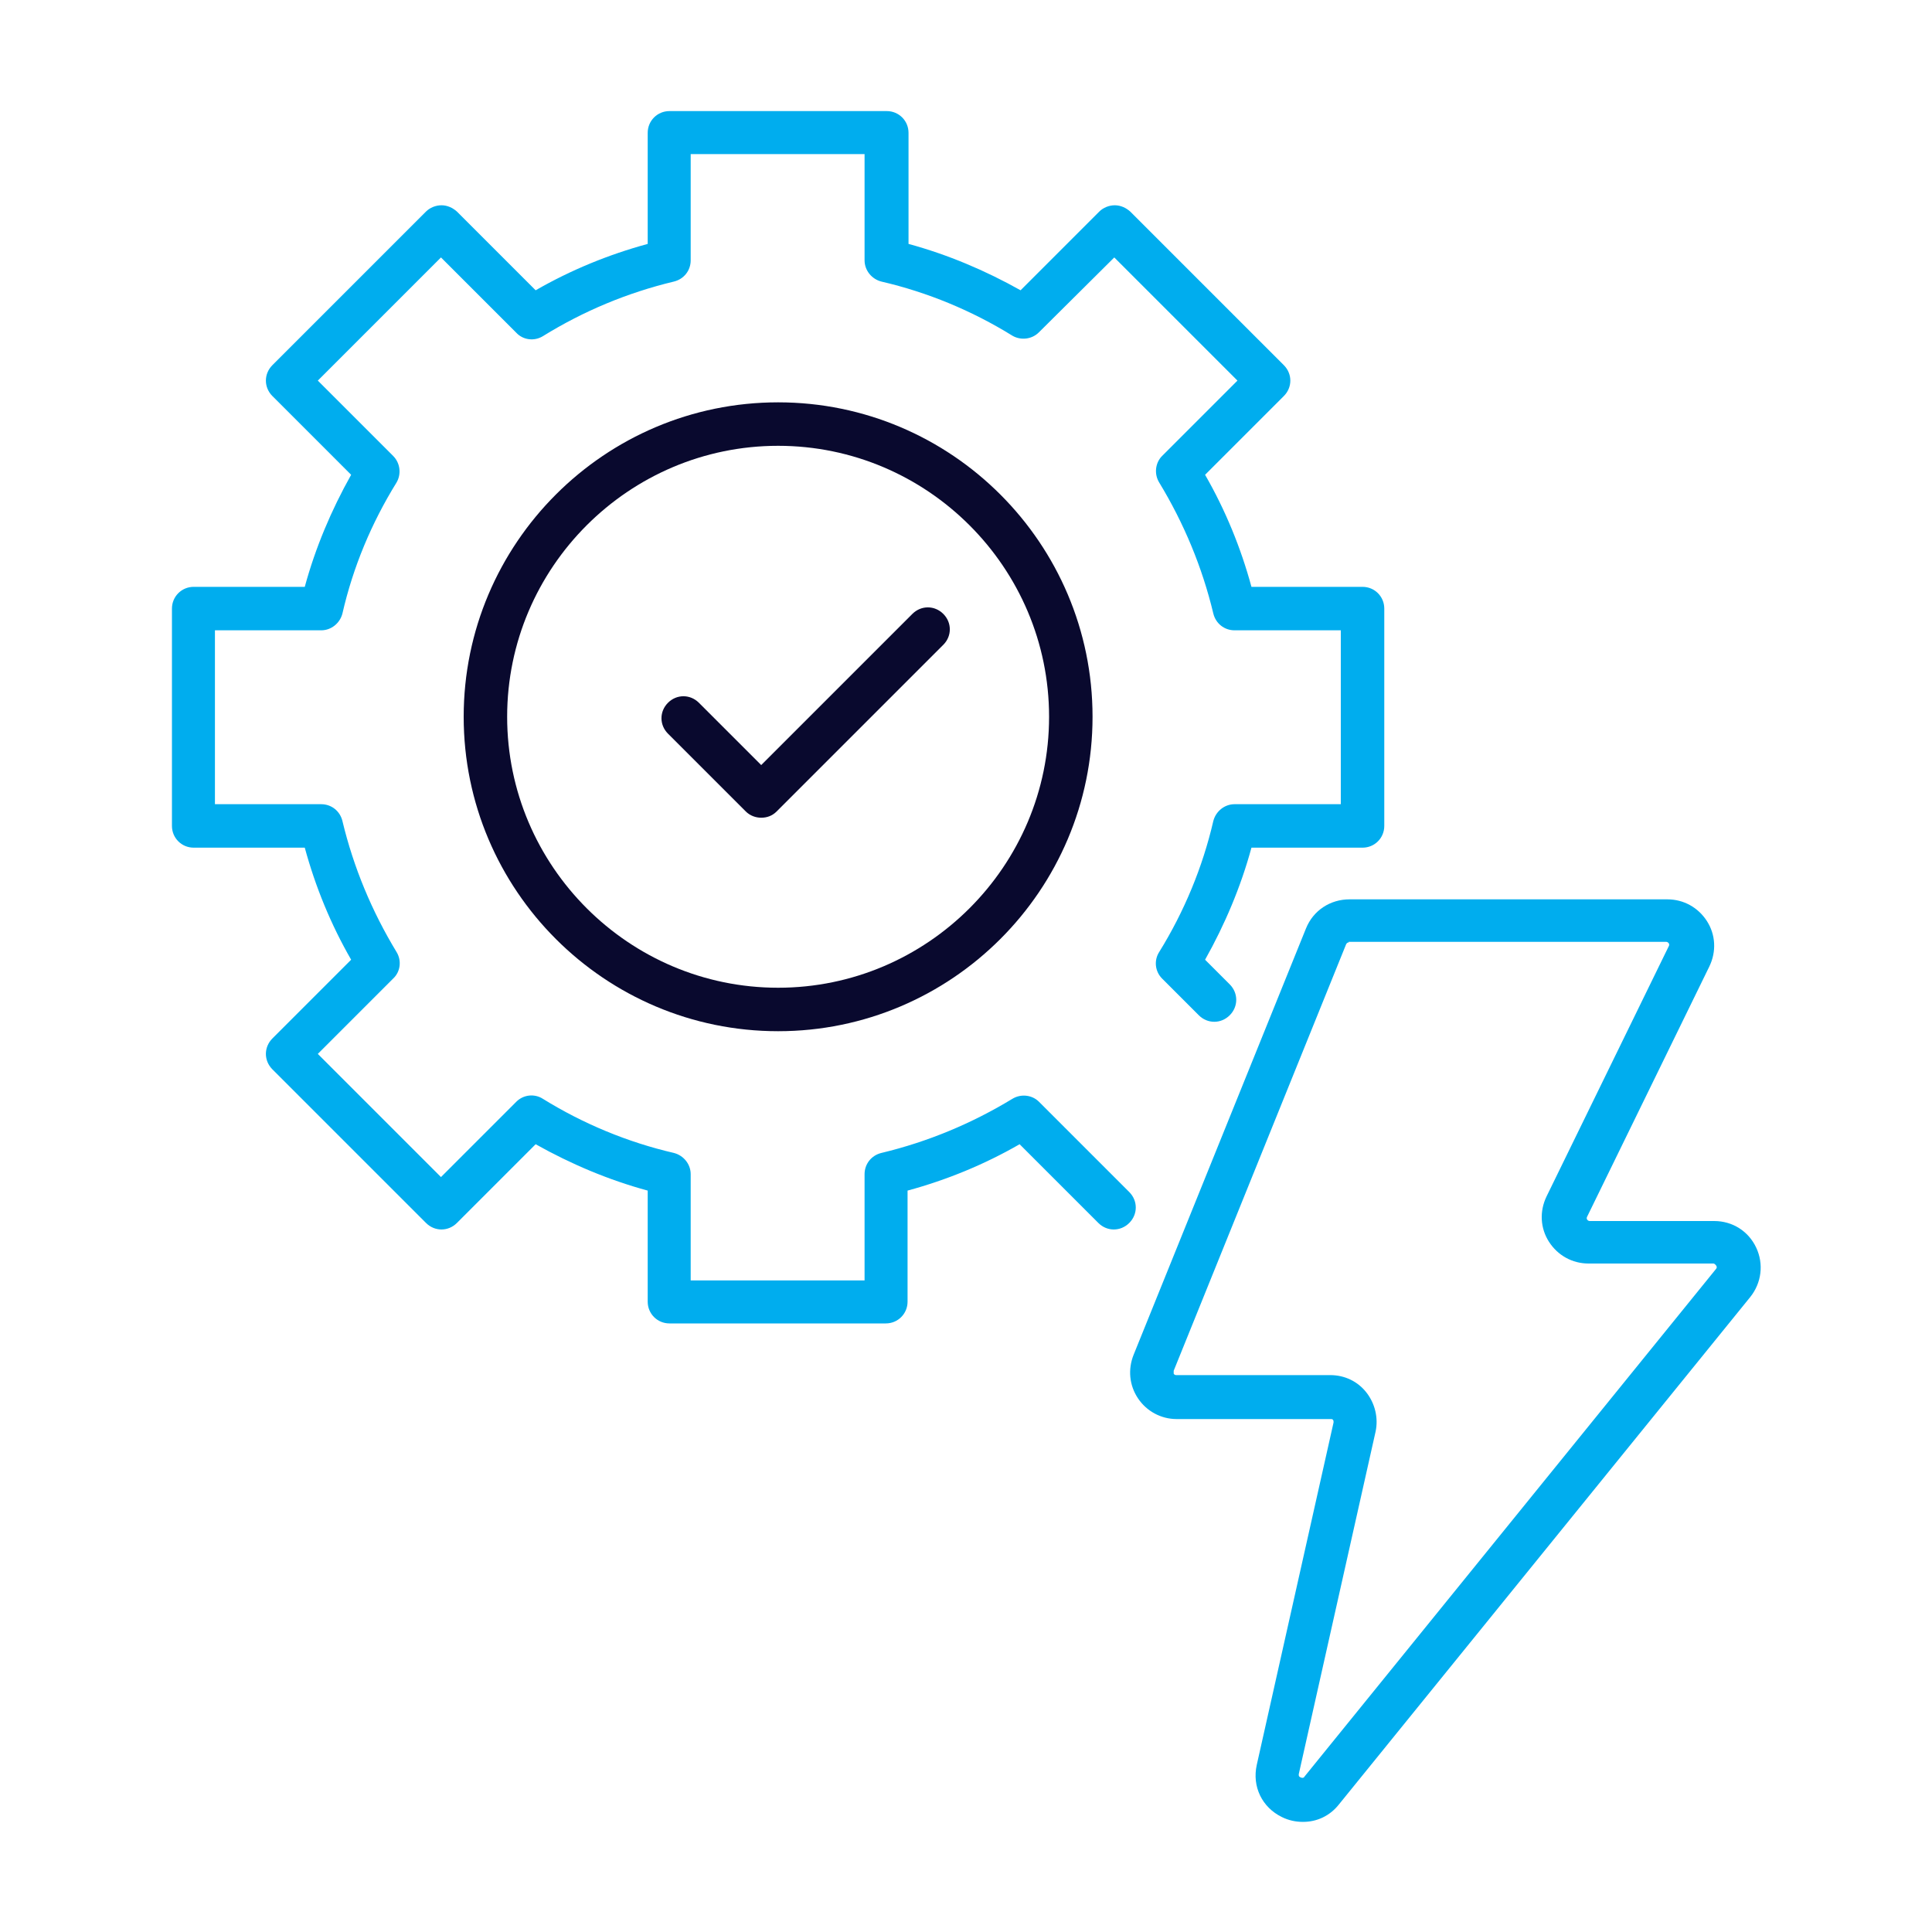
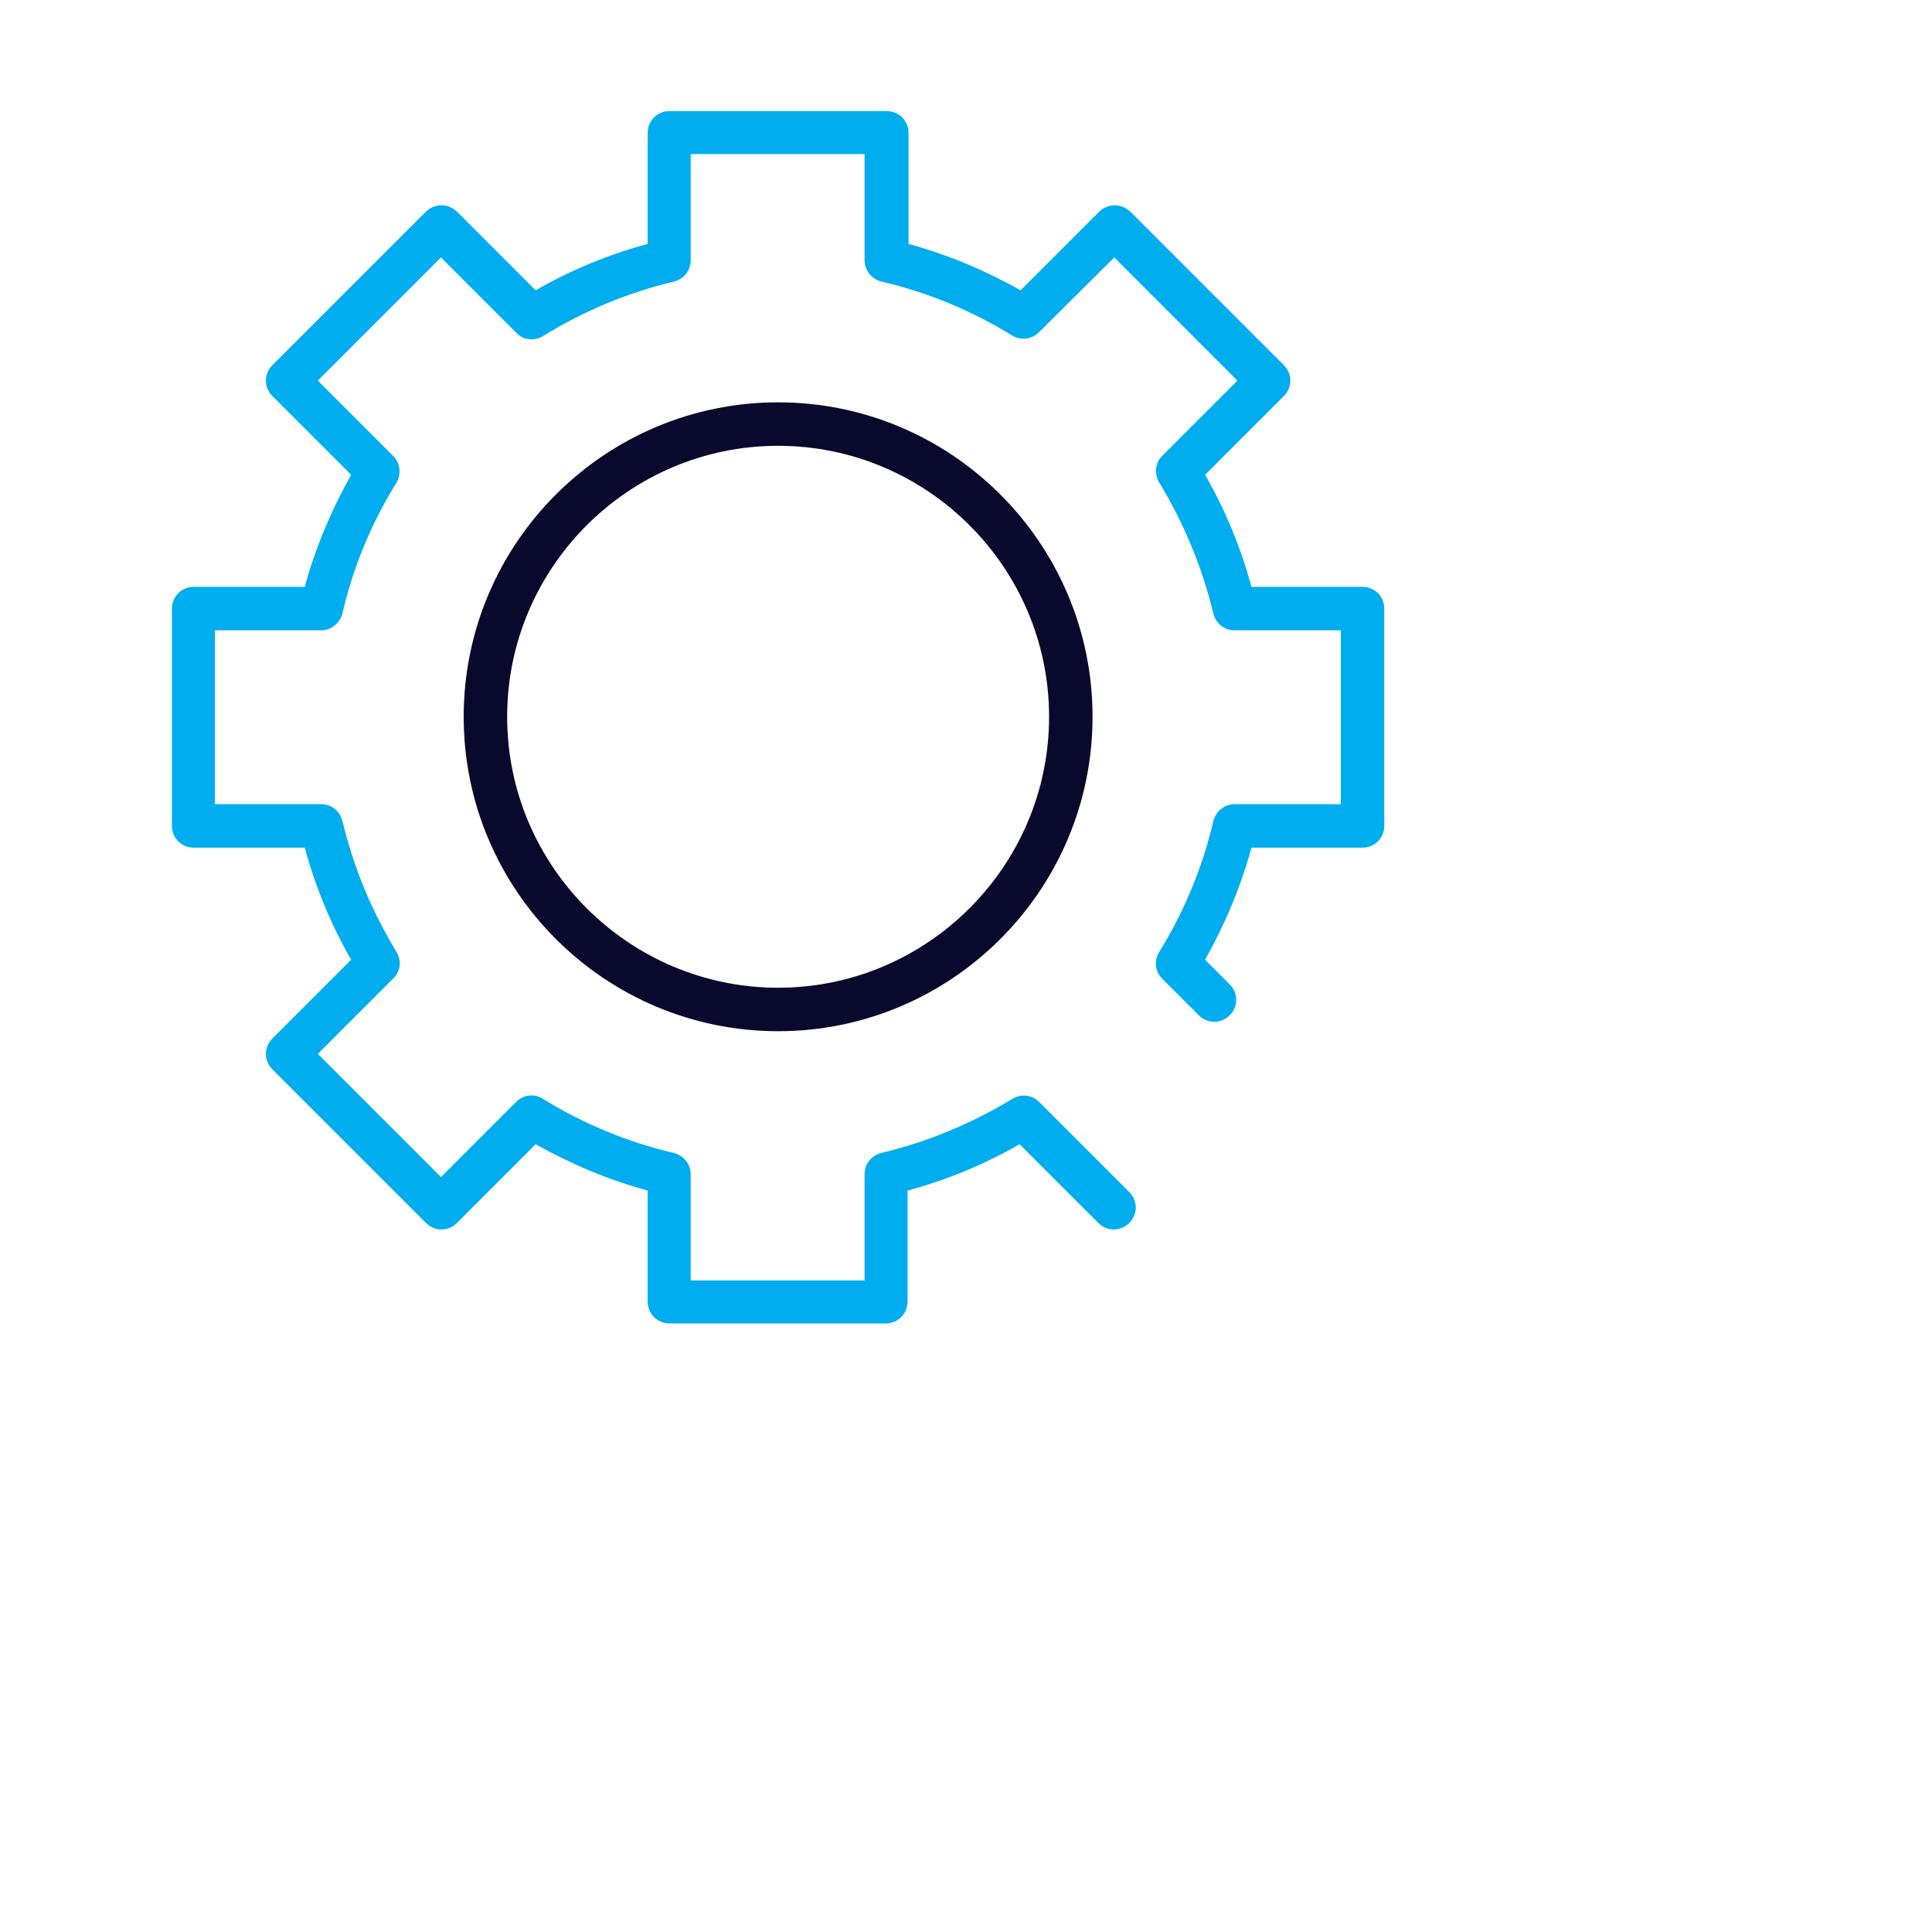
<svg xmlns="http://www.w3.org/2000/svg" id="Capa_1" data-name="Capa 1" viewBox="0 0 400 400">
  <defs>
    <style>      .cls-1 {        fill: #09092e;      }      .cls-1, .cls-2 {        stroke-width: 0px;      }      .cls-2 {        fill: #00adee;      }    </style>
  </defs>
  <g>
    <path class="cls-1" d="M161.1,213.5c-35.9,0-65.1-29.2-65.1-65.1s29.2-65.1,65.1-65.1,65.1,29.2,65.1,65.1-29.2,65.1-65.1,65.1ZM161.1,92.3c-30.9,0-56.1,25.2-56.1,56.1s25.2,56.1,56.1,56.1,56.1-25.2,56.1-56.1-25.2-56.1-56.1-56.1Z" />
-     <path class="cls-1" d="M157.6,169.3c-1.1,0-2.3-.4-3.2-1.3l-16.1-16.1c-1.8-1.8-1.8-4.6,0-6.4,1.8-1.8,4.6-1.8,6.4,0l12.9,12.9,31.3-31.3c1.8-1.8,4.6-1.8,6.4,0,1.8,1.8,1.8,4.6,0,6.4l-34.5,34.5c-.9.9-2,1.3-3.2,1.3Z" />
  </g>
-   <path class="cls-2" d="M269.7,377.2c-1.4,0-2.9-.3-4.3-1-4.1-2-6.2-6.3-5.2-10.8l15.9-70.9c0-.2,0-.4-.1-.5-.1-.2-.3-.2-.5-.2h-31.9c-3.2,0-6.2-1.6-8-4.3-1.8-2.7-2.1-6-.9-9l35.7-88.3c1.5-3.7,5-6,9-6h65.8c3.4,0,6.4,1.7,8.2,4.5s2,6.3.5,9.4l-25.3,51.8c0,0-.2.3,0,.6s.5.3.5.3h25.8c3.8,0,7.1,2.1,8.7,5.5,1.6,3.4,1.1,7.3-1.2,10.2l-85.2,105.1c-1.9,2.4-4.6,3.6-7.4,3.6ZM279.3,195.1c-.3,0-.5.2-.6.4l-35.7,88.3c0,.2,0,.4,0,.6.1.2.3.3.5.3h31.9c3,0,5.7,1.3,7.5,3.6s2.5,5.3,1.9,8.1l-15.9,70.9c0,.2-.1.5.4.7.5.2.7,0,.8-.2l85.2-105.1c0,0,.3-.3,0-.7s-.5-.4-.6-.4h-25.8c-3.4,0-6.4-1.7-8.2-4.5s-2-6.3-.5-9.4l25.3-51.8c0,0,.2-.3,0-.6s-.5-.3-.5-.3h-65.8Z" />
  <path class="cls-2" d="M183.6,274h-45c-2.5,0-4.5-2-4.5-4.5v-23c-8.1-2.2-15.9-5.5-23.2-9.6l-16.3,16.3c-1.8,1.8-4.6,1.8-6.4,0l-31.8-31.8c-1.8-1.8-1.8-4.6,0-6.4l16.3-16.3c-4.2-7.3-7.4-15.1-9.6-23.2h-23c-2.5,0-4.5-2-4.5-4.5v-45c0-2.5,2-4.5,4.5-4.5h23c2.2-8.1,5.5-15.9,9.6-23.2l-16.3-16.3c-1.8-1.8-1.8-4.6,0-6.4l31.8-31.8c.8-.8,2-1.3,3.2-1.3s2.3.5,3.2,1.3l16.3,16.3c7.3-4.2,15.1-7.4,23.2-9.6v-23c0-2.5,2-4.5,4.5-4.5h45c2.5,0,4.5,2,4.5,4.5v23c8.1,2.2,15.9,5.5,23.2,9.6l16.3-16.3c.8-.8,2-1.3,3.2-1.3s2.3.5,3.2,1.3l31.8,31.8c1.8,1.8,1.8,4.6,0,6.4l-16.3,16.3c4.2,7.3,7.4,15.1,9.6,23.2h23c2.5,0,4.5,2,4.5,4.5v45c0,2.5-2,4.5-4.5,4.5h-23c-2.2,8.1-5.5,15.9-9.6,23.2l5.1,5.1c1.8,1.8,1.8,4.6,0,6.4-1.8,1.8-4.6,1.8-6.4,0l-7.6-7.6c-1.5-1.5-1.7-3.8-.6-5.5,5.2-8.4,9-17.6,11.2-27.1.5-2,2.3-3.5,4.4-3.5h22v-36h-22c-2.1,0-3.9-1.4-4.4-3.5-2.3-9.6-6.1-18.7-11.2-27.1-1.1-1.8-.8-4.1.6-5.5l15.6-15.6-25.5-25.5-15.6,15.5c-1.5,1.5-3.8,1.7-5.5.7-8.4-5.2-17.6-9-27.1-11.2-2-.5-3.5-2.3-3.5-4.4v-22h-36v22c0,2.1-1.4,3.9-3.5,4.4-9.6,2.3-18.7,6.1-27.1,11.3-1.8,1.1-4.1.8-5.5-.7l-15.6-15.6-25.5,25.5,15.6,15.6c1.5,1.5,1.7,3.8.7,5.5-5.2,8.4-9,17.5-11.2,27.1-.5,2-2.3,3.5-4.4,3.5h-22v36h22c2.1,0,3.9,1.4,4.4,3.5,2.3,9.6,6.1,18.7,11.2,27.1,1.1,1.8.8,4.1-.7,5.5l-15.6,15.6,25.5,25.5,15.6-15.6c1.5-1.5,3.8-1.7,5.5-.6,8.4,5.2,17.6,9,27.1,11.2,2,.5,3.5,2.3,3.5,4.4v22h36v-22c0-2.1,1.4-3.9,3.5-4.4,9.6-2.3,18.7-6.1,27.1-11.2,1.8-1.1,4.1-.8,5.5.6l18.7,18.7c1.8,1.8,1.8,4.6,0,6.4-1.8,1.8-4.6,1.8-6.4,0l-16.3-16.3c-7.3,4.2-15.1,7.4-23.2,9.6v23c0,2.5-2,4.5-4.5,4.5Z" />
</svg>